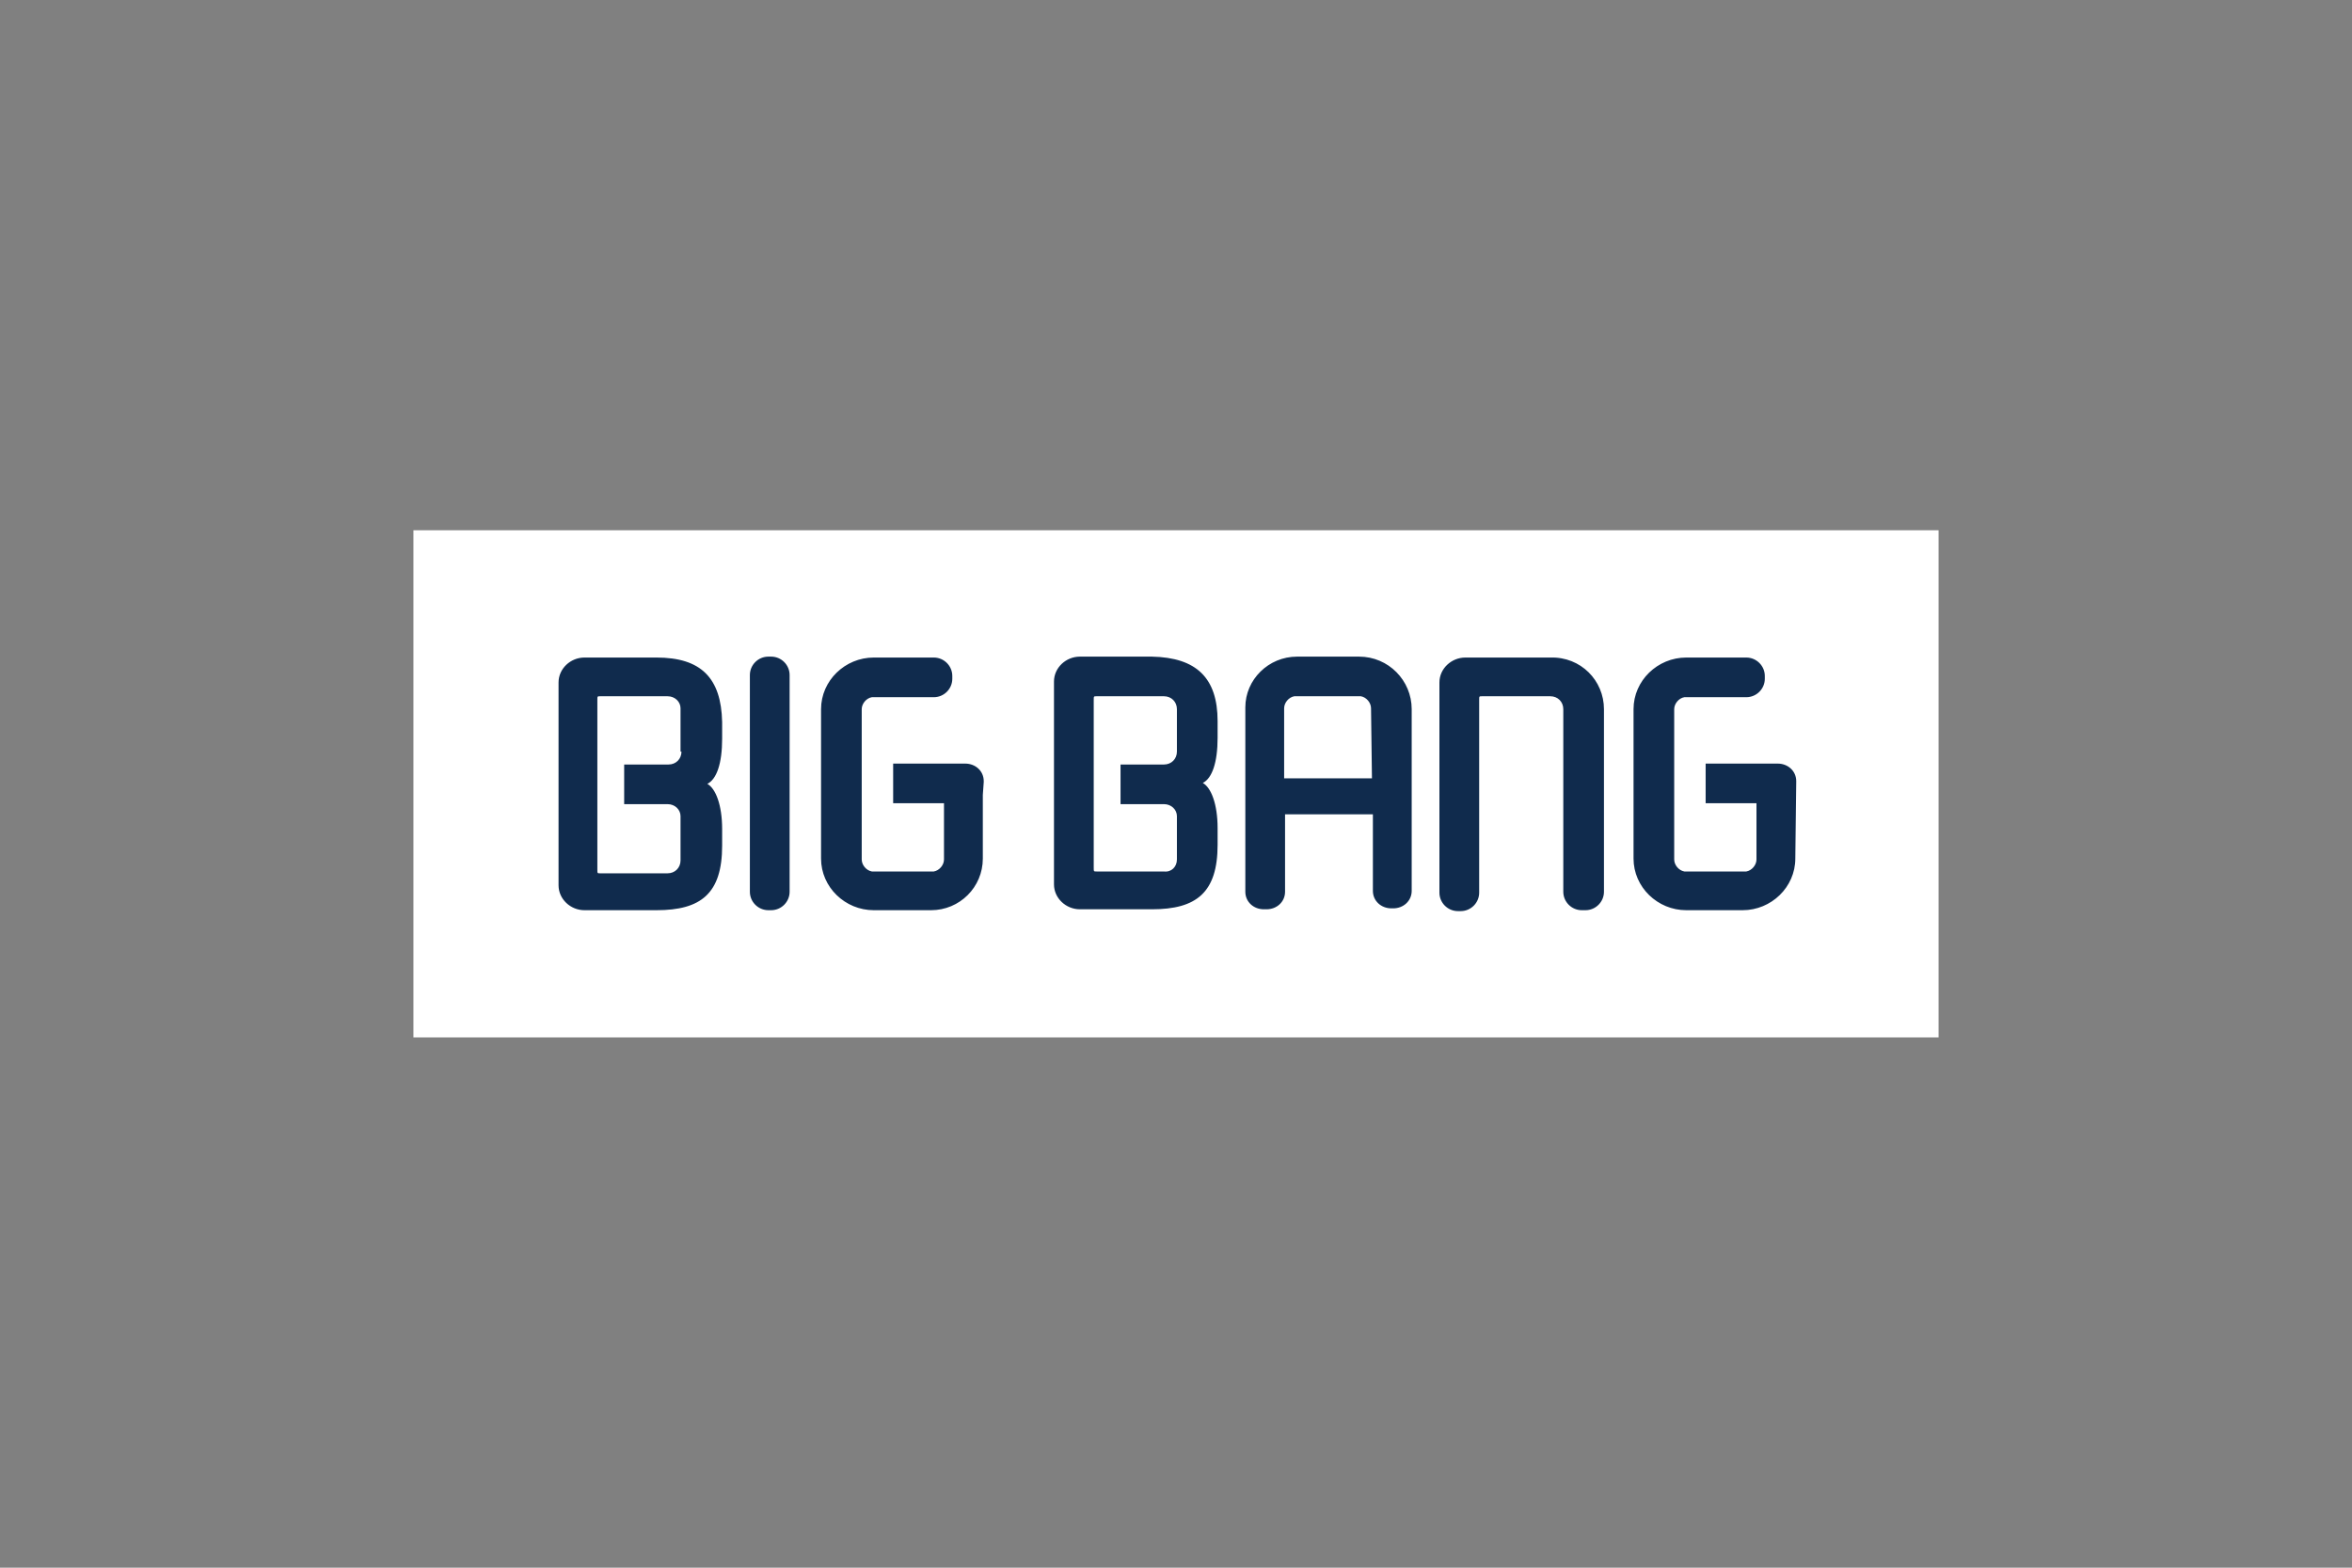
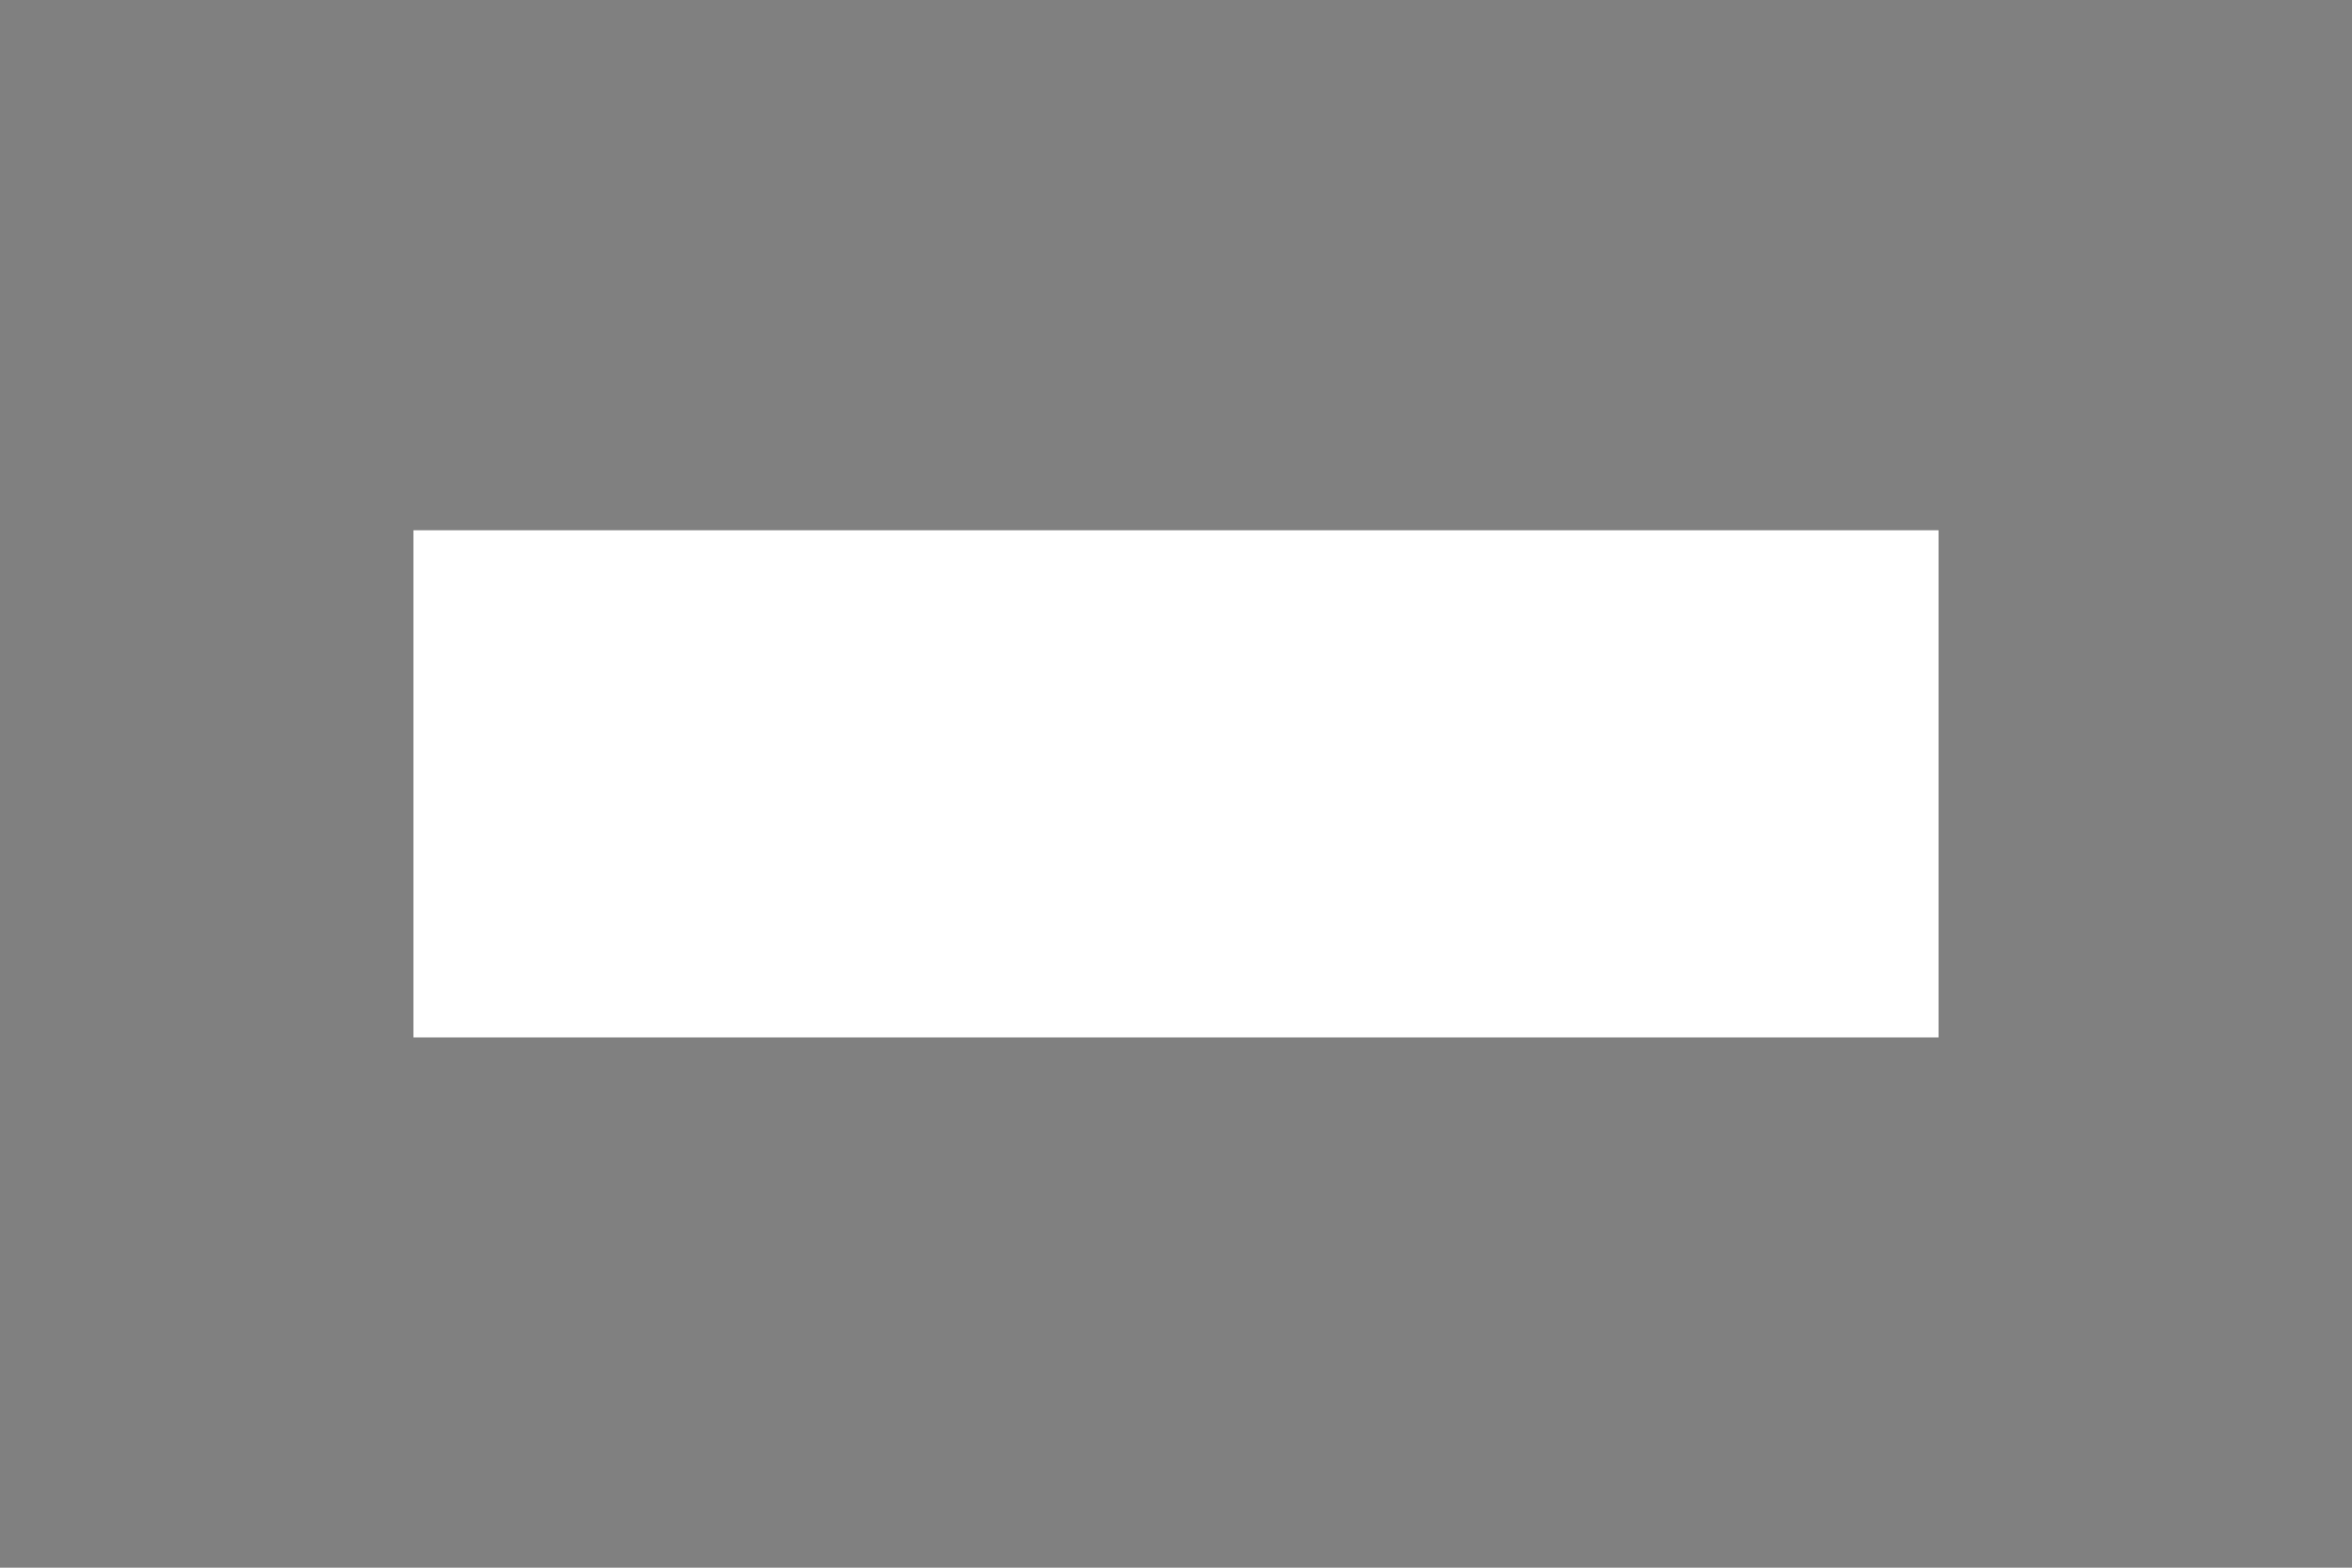
<svg xmlns="http://www.w3.org/2000/svg" width="90" height="60" viewBox="0 0 90 60" fill="none">
  <rect x="0" y="0" width="90" height="60" fill="#808080" stroke="none" />
  <path d="M15.82 39.705H74.18V20.295H15.82V39.705Z" fill="white" />
  <mask id="mask0_288_5935" style="mask-type:luminance" maskUnits="userSpaceOnUse" x="15" y="20" width="60" height="20">
-     <path d="M74.18 20.295H15.819V39.705H74.18V20.295Z" fill="white" />
-   </mask>
+     </mask>
  <g mask="url(#mask0_288_5935)">
-     <path d="M30.003 25.378C29.862 25.237 29.685 25.166 29.508 25.166H29.402C29.013 25.166 28.694 25.484 28.694 25.872V34.165C28.694 34.342 28.765 34.553 28.907 34.659L29.119 34.871C29.26 35.012 29.437 35.083 29.614 35.083H29.72C30.109 35.083 30.427 34.765 30.427 34.377V26.084C30.427 25.907 30.357 25.731 30.215 25.59L30.003 25.378ZM27.244 25.978C27.669 26.401 27.846 27.001 27.846 27.848V28.483C27.846 29.401 27.633 30.001 27.28 30.213L27.386 30.319C27.669 30.566 27.846 31.166 27.846 31.977V32.612C27.846 34.448 27.032 35.083 25.334 35.083H22.575C22.328 35.083 22.045 34.977 21.868 34.801L21.656 34.589C21.444 34.412 21.337 34.165 21.337 33.883V26.119C21.337 25.59 21.797 25.166 22.328 25.166H25.087C25.936 25.166 26.572 25.378 26.997 25.801L27.244 25.978ZM26.077 27.142C26.077 27.072 26.077 27.001 26.042 26.931C25.971 26.895 25.9 26.895 25.829 26.895H23.247C23.141 26.895 23.141 26.895 23.141 27.037V33.354H25.617C25.9 33.354 26.112 33.142 26.112 32.86V31.236C26.112 31.166 26.112 31.095 26.077 31.024C26.006 30.989 25.936 30.989 25.865 30.989H24.167L23.919 30.742V29.225H25.582C25.865 29.225 26.077 29.013 26.077 28.766V27.142ZM37.855 30.142C37.855 29.966 37.784 29.789 37.643 29.648L37.431 29.436C37.289 29.295 37.112 29.225 36.935 29.225H34.177V30.742L34.424 30.989H36.157V32.895C36.157 33.107 35.981 33.318 35.768 33.354C35.733 33.354 35.698 33.354 35.662 33.354H33.469C33.434 33.354 33.434 33.354 33.399 33.354C33.363 33.354 33.328 33.318 33.292 33.318C33.257 33.248 33.257 33.177 33.257 33.107V27.354C33.257 27.107 33.434 26.931 33.646 26.895C33.681 26.895 33.717 26.895 33.752 26.895H36.016C36.405 26.895 36.723 26.578 36.723 26.19V26.084C36.723 25.907 36.653 25.731 36.511 25.59L36.299 25.378C36.157 25.237 35.981 25.166 35.768 25.166H33.469C32.373 25.166 31.453 26.048 31.453 27.142V32.895C31.453 33.424 31.665 33.918 32.054 34.306L32.267 34.518C32.656 34.906 33.151 35.118 33.717 35.118H35.91C37.006 35.118 37.926 34.236 37.926 33.142L37.855 30.142ZM61.624 27.354V34.342C61.624 34.73 61.305 35.048 60.916 35.048C60.916 35.048 60.916 35.048 60.881 35.048H60.775C60.563 35.048 60.386 34.977 60.244 34.836L60.032 34.624C59.891 34.483 59.82 34.306 59.82 34.095V27.142C59.82 27.072 59.82 27.001 59.785 26.931C59.714 26.895 59.643 26.895 59.572 26.895H56.99C56.884 26.895 56.884 26.895 56.884 27.037V34.412C56.884 34.801 56.566 35.118 56.177 35.118H56.071C55.894 35.118 55.682 35.048 55.575 34.906L55.363 34.695C55.222 34.553 55.151 34.377 55.151 34.201V26.119C55.151 25.59 55.611 25.166 56.141 25.166H59.395C59.926 25.166 60.421 25.378 60.81 25.766L61.023 25.978C61.376 26.331 61.624 26.825 61.624 27.354ZM68.945 30.142C68.945 29.966 68.875 29.789 68.733 29.648L68.521 29.436C68.379 29.295 68.203 29.225 68.026 29.225H65.267V30.707L65.514 30.954H67.248V32.86C67.248 33.107 67.071 33.283 66.859 33.354C66.823 33.354 66.788 33.354 66.752 33.354H64.559C64.524 33.354 64.524 33.354 64.489 33.354C64.453 33.354 64.418 33.318 64.383 33.318C64.347 33.248 64.347 33.177 64.347 33.107V27.354C64.347 27.107 64.524 26.931 64.736 26.895C64.772 26.895 64.807 26.895 64.842 26.895H67.106C67.495 26.895 67.814 26.578 67.814 26.19V26.084C67.814 25.907 67.743 25.695 67.601 25.59L67.389 25.378C67.248 25.237 67.071 25.166 66.894 25.166H64.595C63.498 25.166 62.579 26.048 62.579 27.142V32.895C62.579 33.424 62.791 33.954 63.18 34.306L63.392 34.518C63.781 34.906 64.276 35.118 64.842 35.118H67C68.097 35.118 69.016 34.236 69.016 33.142L68.945 30.142ZM53.63 25.943C54.019 26.331 54.231 26.825 54.231 27.354V34.412C54.231 34.801 53.913 35.083 53.524 35.083H53.418C53.241 35.083 53.064 35.012 52.923 34.871L52.711 34.659C52.569 34.518 52.498 34.342 52.498 34.165V31.483H49.386V34.412C49.386 34.801 49.067 35.083 48.678 35.083H48.608C48.431 35.083 48.254 35.012 48.112 34.871L47.9 34.659C47.759 34.518 47.688 34.342 47.688 34.165V27.107C47.688 26.013 48.537 25.131 49.633 25.131H49.669H52.003C52.534 25.131 53.029 25.343 53.418 25.731L53.63 25.943ZM52.498 27.107C52.498 27.037 52.498 26.966 52.463 26.895C52.428 26.86 52.392 26.86 52.357 26.86C52.322 26.86 52.322 26.86 52.286 26.86H49.881C49.846 26.86 49.846 26.86 49.81 26.86C49.563 26.895 49.421 27.107 49.421 27.354V29.789H52.534L52.498 27.107ZM45.99 25.766C45.566 25.343 44.929 25.131 44.08 25.131H41.321C40.791 25.131 40.331 25.554 40.331 26.084V33.848C40.331 34.13 40.437 34.377 40.614 34.553L40.826 34.765C41.003 34.942 41.251 35.048 41.534 35.048H44.292C45.99 35.048 46.804 34.412 46.804 32.577V31.907C46.804 31.095 46.627 30.495 46.344 30.248L46.238 30.142C46.556 29.93 46.768 29.366 46.768 28.413V27.884C46.768 27.037 46.556 26.401 46.132 26.013L45.99 25.766ZM45.035 28.766C45.035 29.048 44.823 29.26 44.54 29.26H42.878V30.777L43.125 31.024H44.788C44.858 31.024 44.929 31.024 45 31.06C45.035 31.13 45.035 31.201 45.035 31.271V32.895C45.035 33.177 44.823 33.389 44.575 33.389H42.1V27.037C42.1 26.895 42.1 26.895 42.206 26.895H44.823C44.894 26.895 44.965 26.895 45.035 26.931C45.071 27.001 45.071 27.072 45.071 27.142V28.766H45.035Z" fill="white" />
-     <path d="M25.122 25.166H22.363C21.832 25.166 21.373 25.59 21.373 26.119V33.883C21.373 34.412 21.832 34.836 22.363 34.836H25.122C26.82 34.836 27.633 34.201 27.633 32.365V31.73C27.633 30.813 27.386 30.177 27.067 30.001C27.421 29.825 27.633 29.225 27.633 28.272V27.637C27.598 25.942 26.82 25.166 25.122 25.166ZM26.077 28.766C26.077 29.048 25.865 29.26 25.582 29.26H23.884V30.777H25.546C25.829 30.777 26.041 30.989 26.041 31.236C26.041 31.236 26.041 31.236 26.041 31.271V32.93C26.041 33.212 25.829 33.424 25.546 33.424H22.964C22.858 33.424 22.858 33.424 22.858 33.283V26.79C22.858 26.648 22.858 26.648 22.964 26.648H25.546C25.829 26.648 26.041 26.86 26.041 27.107V28.766H26.077ZM37.608 30.424V32.86C37.608 33.954 36.723 34.836 35.627 34.836H33.434C32.337 34.836 31.418 33.954 31.418 32.86V27.142C31.418 26.048 32.337 25.166 33.434 25.166H35.733C36.122 25.166 36.44 25.484 36.44 25.872V25.978C36.44 26.366 36.122 26.684 35.733 26.684H33.469C33.434 26.684 33.398 26.684 33.363 26.684C33.151 26.719 32.974 26.931 32.974 27.142V32.895C32.974 33.107 33.151 33.318 33.363 33.354C33.398 33.354 33.398 33.354 33.434 33.354H35.627C35.662 33.354 35.697 33.354 35.733 33.354C35.945 33.318 36.122 33.107 36.122 32.895V30.742H34.177V29.225H36.935C37.325 29.225 37.643 29.507 37.643 29.895C37.643 29.895 37.643 29.895 37.643 29.93L37.608 30.424ZM52.003 25.131H49.633C48.537 25.131 47.653 26.013 47.653 27.072V27.107V34.13C47.653 34.518 47.971 34.801 48.36 34.801H48.466C48.855 34.801 49.173 34.518 49.173 34.13C49.173 34.13 49.173 34.13 49.173 34.095V31.166H52.534V34.095C52.534 34.483 52.852 34.765 53.241 34.765H53.312C53.701 34.765 54.019 34.483 54.019 34.095C54.019 34.095 54.019 34.095 54.019 34.059V27.142C54.019 26.048 53.135 25.131 52.003 25.131ZM52.498 29.789H49.138V27.107C49.138 26.895 49.315 26.684 49.527 26.648C49.562 26.648 49.562 26.648 49.598 26.648H52.003C52.038 26.648 52.038 26.648 52.074 26.648C52.286 26.684 52.463 26.895 52.463 27.107L52.498 29.789ZM61.376 27.142V34.13C61.376 34.518 61.058 34.836 60.669 34.836C60.669 34.836 60.669 34.836 60.633 34.836H60.527C60.138 34.836 59.82 34.518 59.82 34.13V27.142C59.82 26.86 59.608 26.648 59.325 26.648C59.325 26.648 59.325 26.648 59.289 26.648H56.707C56.601 26.648 56.601 26.648 56.601 26.79V34.165C56.601 34.553 56.283 34.871 55.894 34.871H55.788C55.399 34.871 55.08 34.553 55.08 34.165V26.119C55.08 25.59 55.54 25.166 56.071 25.166H59.325C60.492 25.131 61.376 26.048 61.376 27.142ZM30.215 25.837V34.13C30.215 34.518 29.897 34.836 29.508 34.836H29.402C29.013 34.836 28.694 34.518 28.694 34.13V25.837C28.694 25.448 29.013 25.131 29.402 25.131H29.508C29.897 25.131 30.215 25.448 30.215 25.837ZM44.08 25.131H41.321C40.791 25.131 40.331 25.554 40.331 26.084V33.848C40.331 34.377 40.791 34.801 41.321 34.801H44.08C45.778 34.801 46.592 34.165 46.592 32.33V31.695C46.592 30.777 46.344 30.142 46.026 29.966C46.379 29.789 46.592 29.189 46.592 28.236V27.601C46.592 25.943 45.778 25.166 44.08 25.131ZM45.035 28.766C45.035 29.048 44.823 29.26 44.54 29.26H42.878V30.777H44.54C44.823 30.777 45.035 30.989 45.035 31.236V32.895C45.035 33.177 44.823 33.389 44.54 33.354H41.958C41.852 33.354 41.852 33.354 41.852 33.212V26.79C41.852 26.648 41.852 26.648 41.958 26.648H44.54C44.823 26.648 45.035 26.86 45.035 27.142V28.766ZM68.698 32.86C68.698 33.954 67.778 34.836 66.682 34.836H64.524C63.428 34.836 62.508 33.954 62.508 32.86V27.142C62.508 26.048 63.428 25.166 64.524 25.166H66.823C67.212 25.166 67.531 25.484 67.531 25.872V25.978C67.531 26.366 67.212 26.684 66.823 26.684H64.559C64.524 26.684 64.489 26.684 64.453 26.684C64.241 26.719 64.064 26.931 64.064 27.142V32.895C64.064 33.107 64.241 33.318 64.453 33.354C64.489 33.354 64.489 33.354 64.524 33.354H66.717C66.752 33.354 66.788 33.354 66.823 33.354C67.035 33.318 67.212 33.107 67.212 32.895V30.742H65.267V29.225H68.026C68.415 29.225 68.733 29.507 68.733 29.895C68.733 29.895 68.733 29.895 68.733 29.93L68.698 32.86Z" fill="#102B4D" />
-   </g>
+     </g>
</svg>